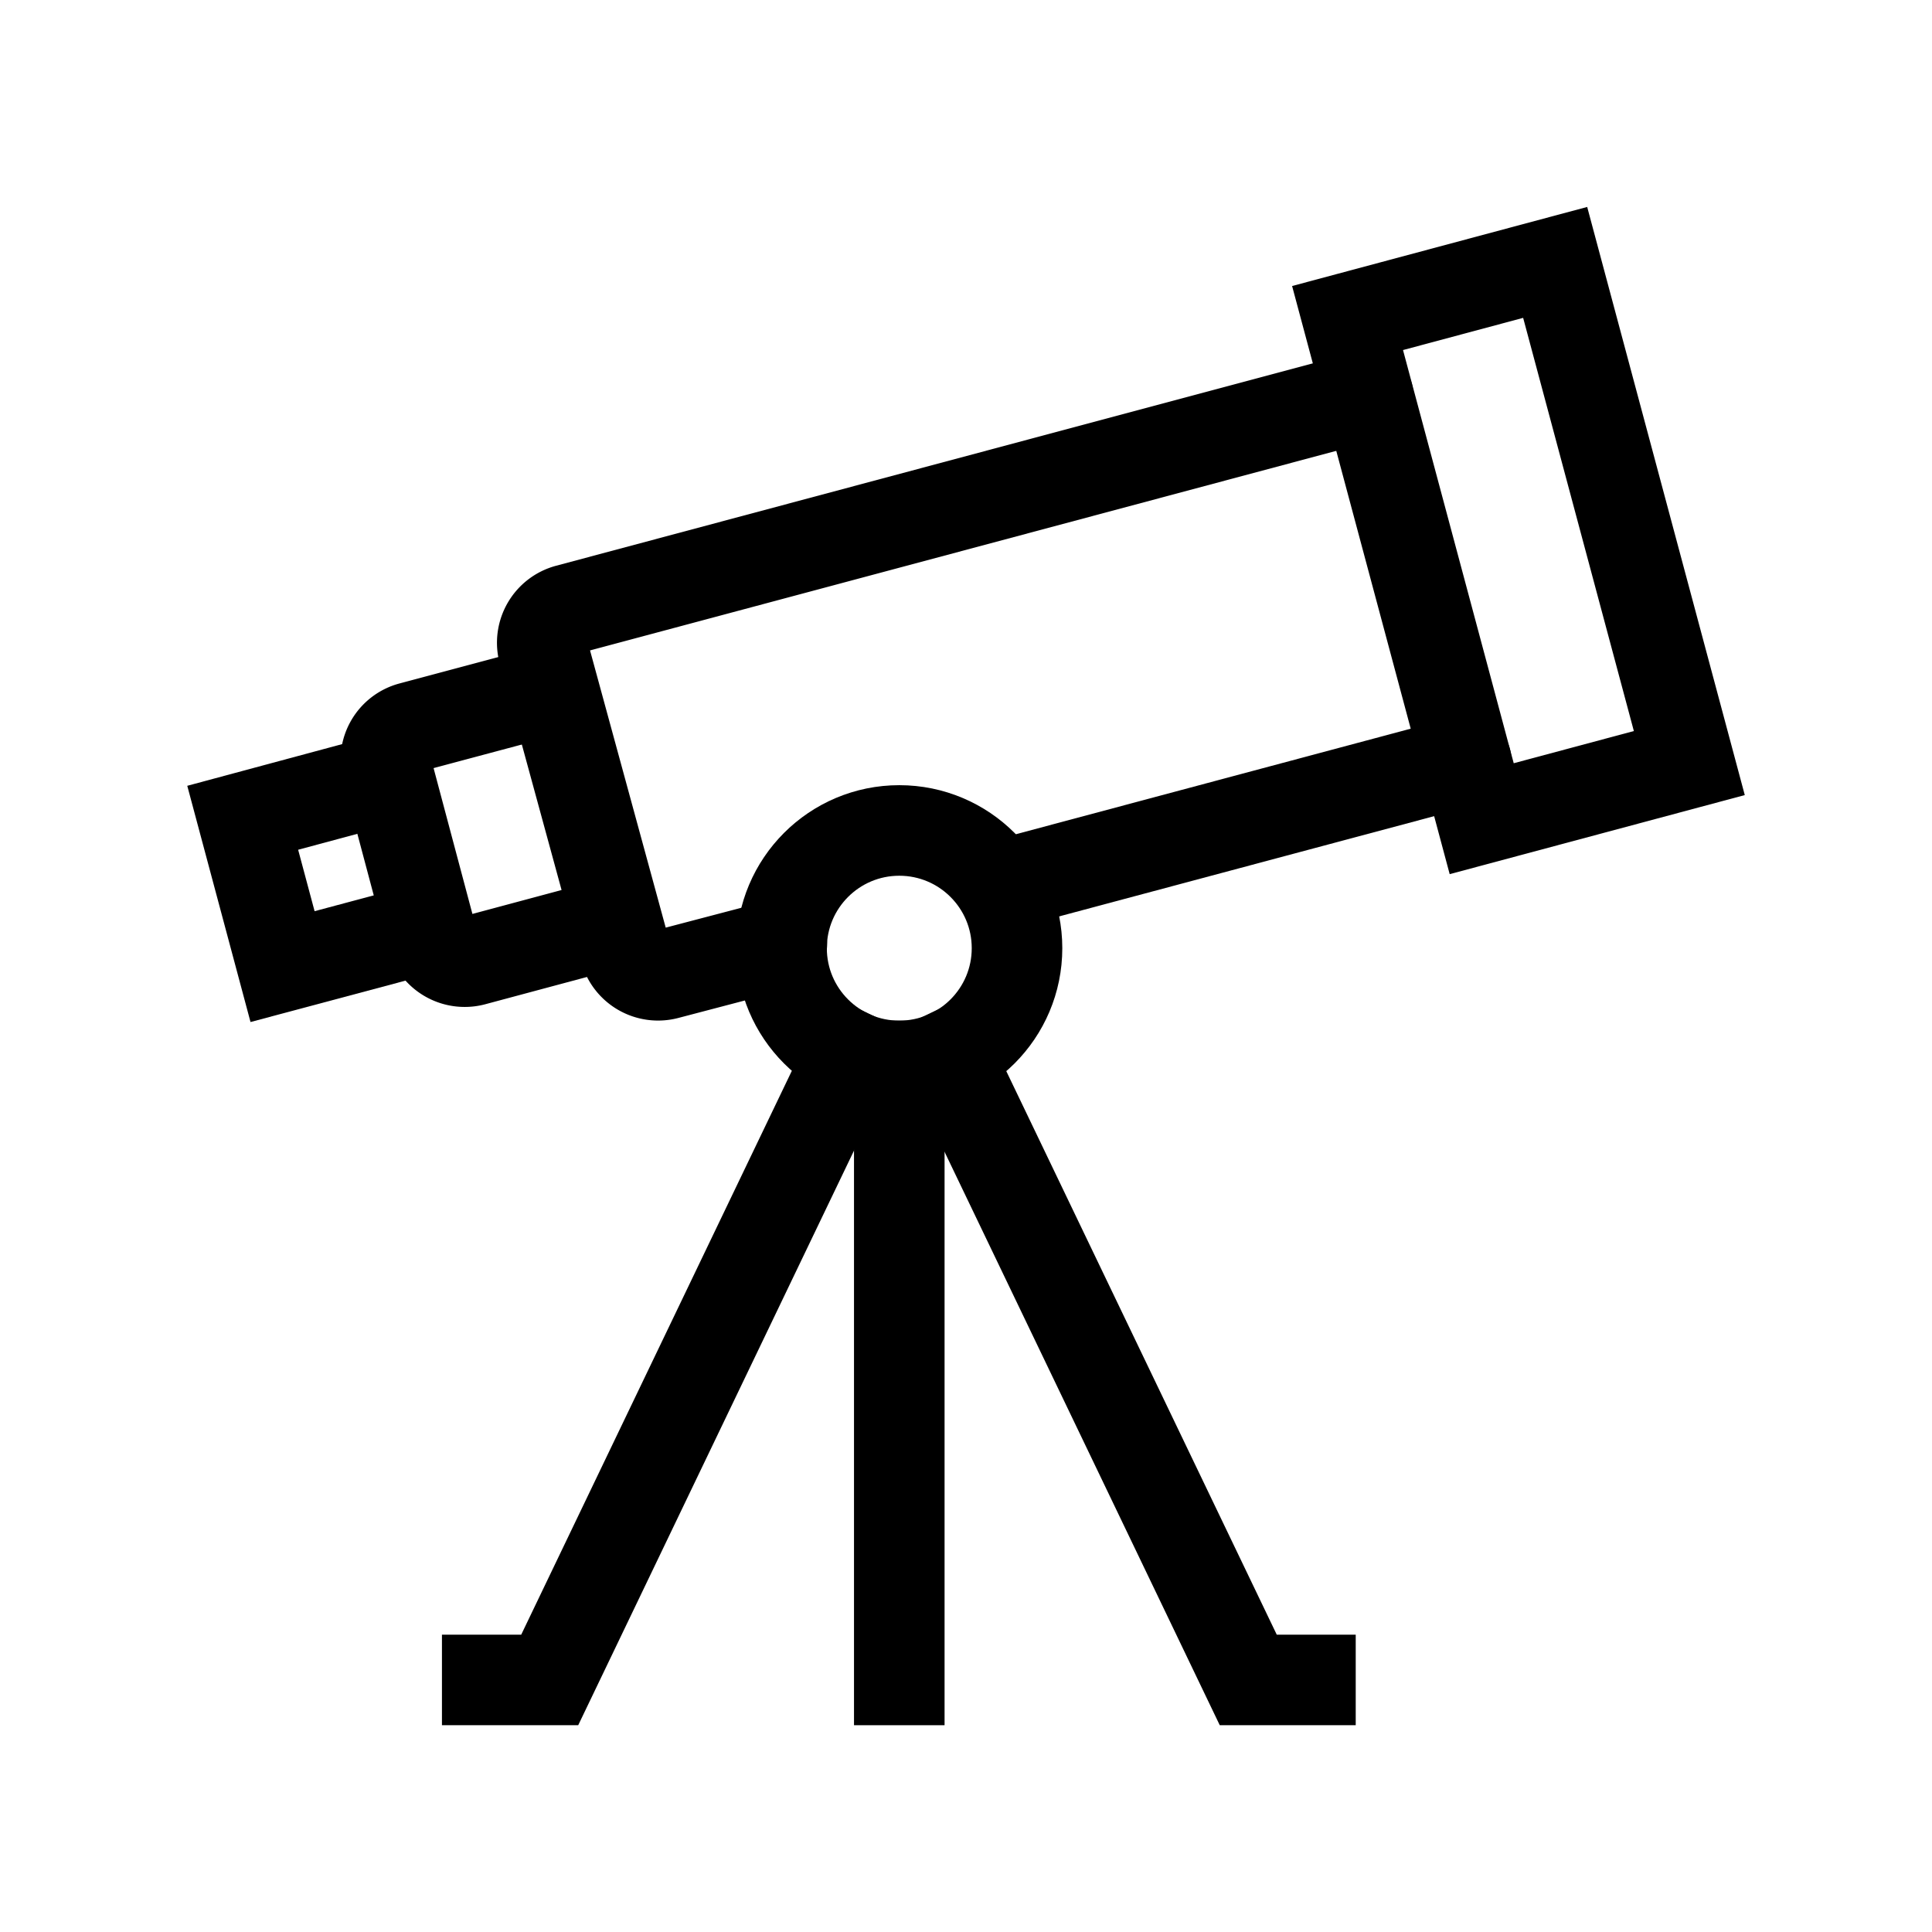
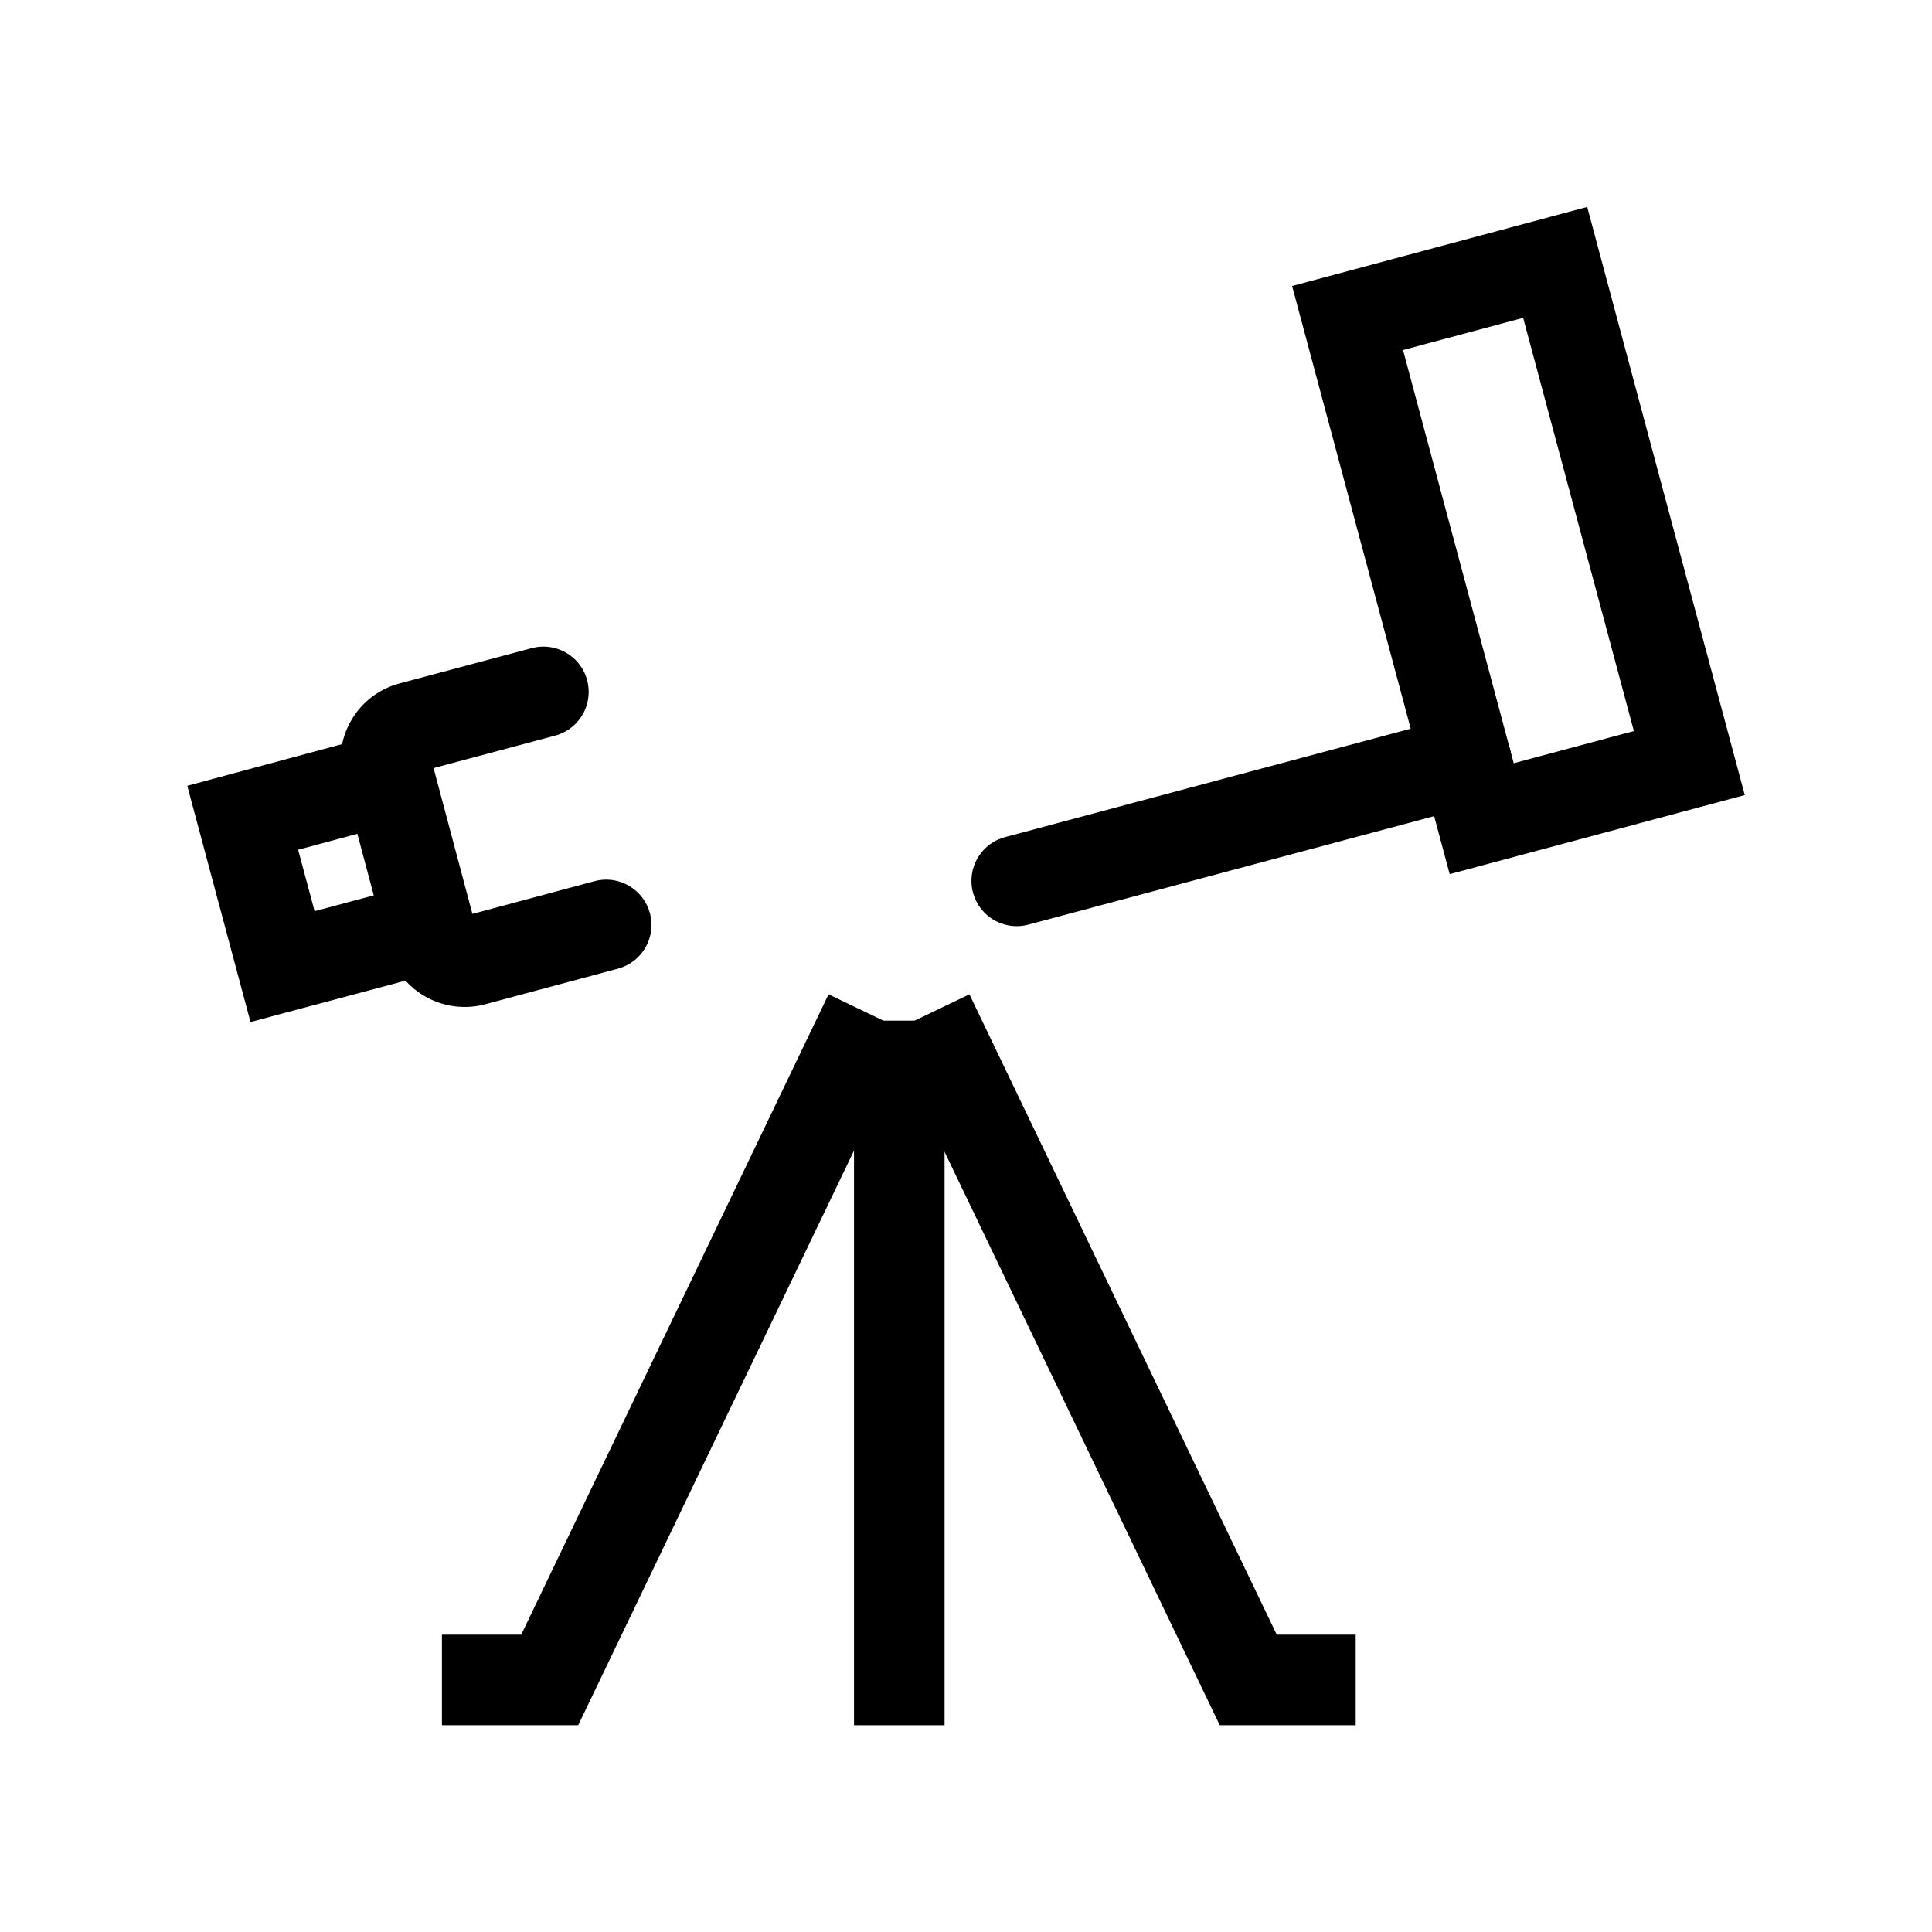
<svg xmlns="http://www.w3.org/2000/svg" width="800px" height="800px" viewBox="0 0 64 64" stroke-width="3" stroke="#000000" fill="none">
  <line x1="48.57" y1="25.2" x2="33.68" y2="29.18" stroke-linecap="round" />
-   <path d="M25.9,31.27l-3.81,1a1.14,1.14,0,0,1-1.39-.8L18,21.58a1.14,1.14,0,0,1,.81-1.39L45.32,13.1" stroke-linecap="round" />
  <rect x="46.74" y="9.32" width="7.12" height="17.17" stroke-linecap="round" transform="translate(-2.92 13.63) rotate(-15)" />
  <path d="M20.08,30.64l-4.4,1.18A1.14,1.14,0,0,1,14.29,31l-1.47-5.52a1.13,1.13,0,0,1,.8-1.39L18,22.92" stroke-linecap="round" />
  <polyline points="14.19 30.73 9.36 32.02 8.04 27.09 12.87 25.79" stroke-linecap="round" />
-   <circle cx="29.79" cy="31.41" r="3.9" stroke-linecap="round" />
  <polyline points="16.14 55.65 18.21 55.65 28.15 34.94" stroke-linecap="square" />
  <polyline points="43.41 55.65 41.35 55.65 31.41 34.94" stroke-linecap="square" />
  <line x1="29.79" y1="55.65" x2="29.79" y2="35.31" stroke-linecap="square" />
</svg>